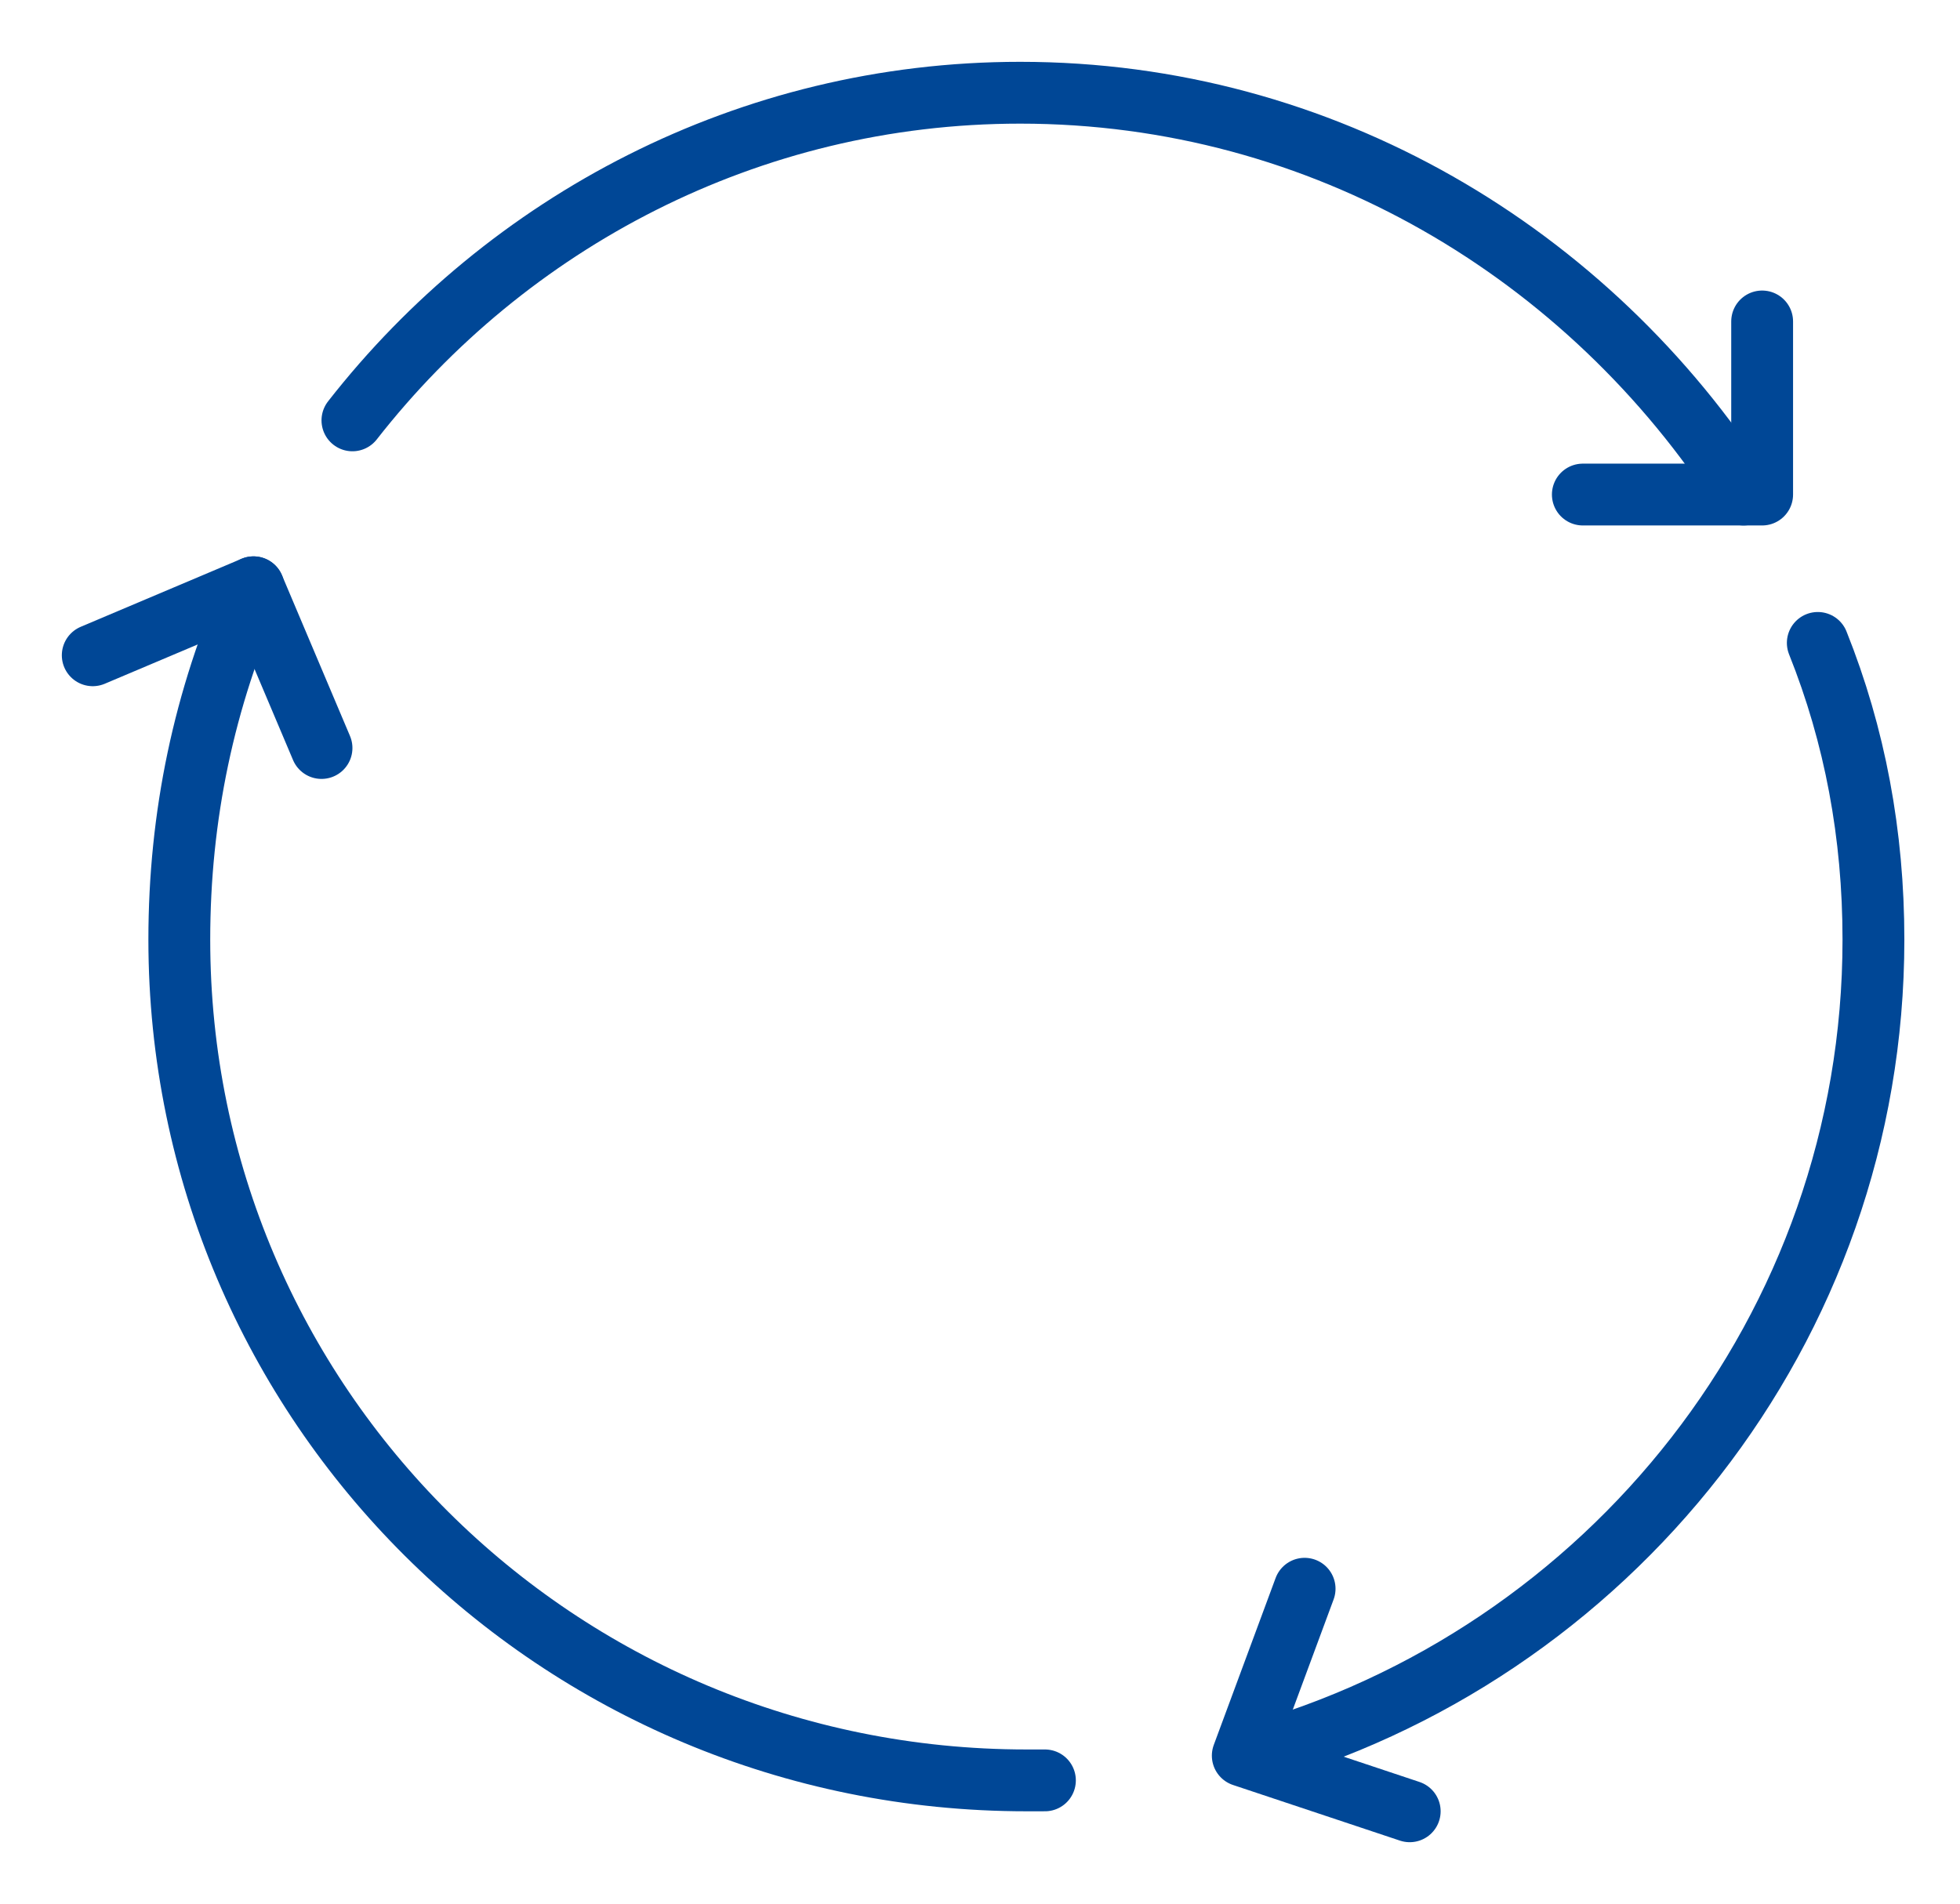
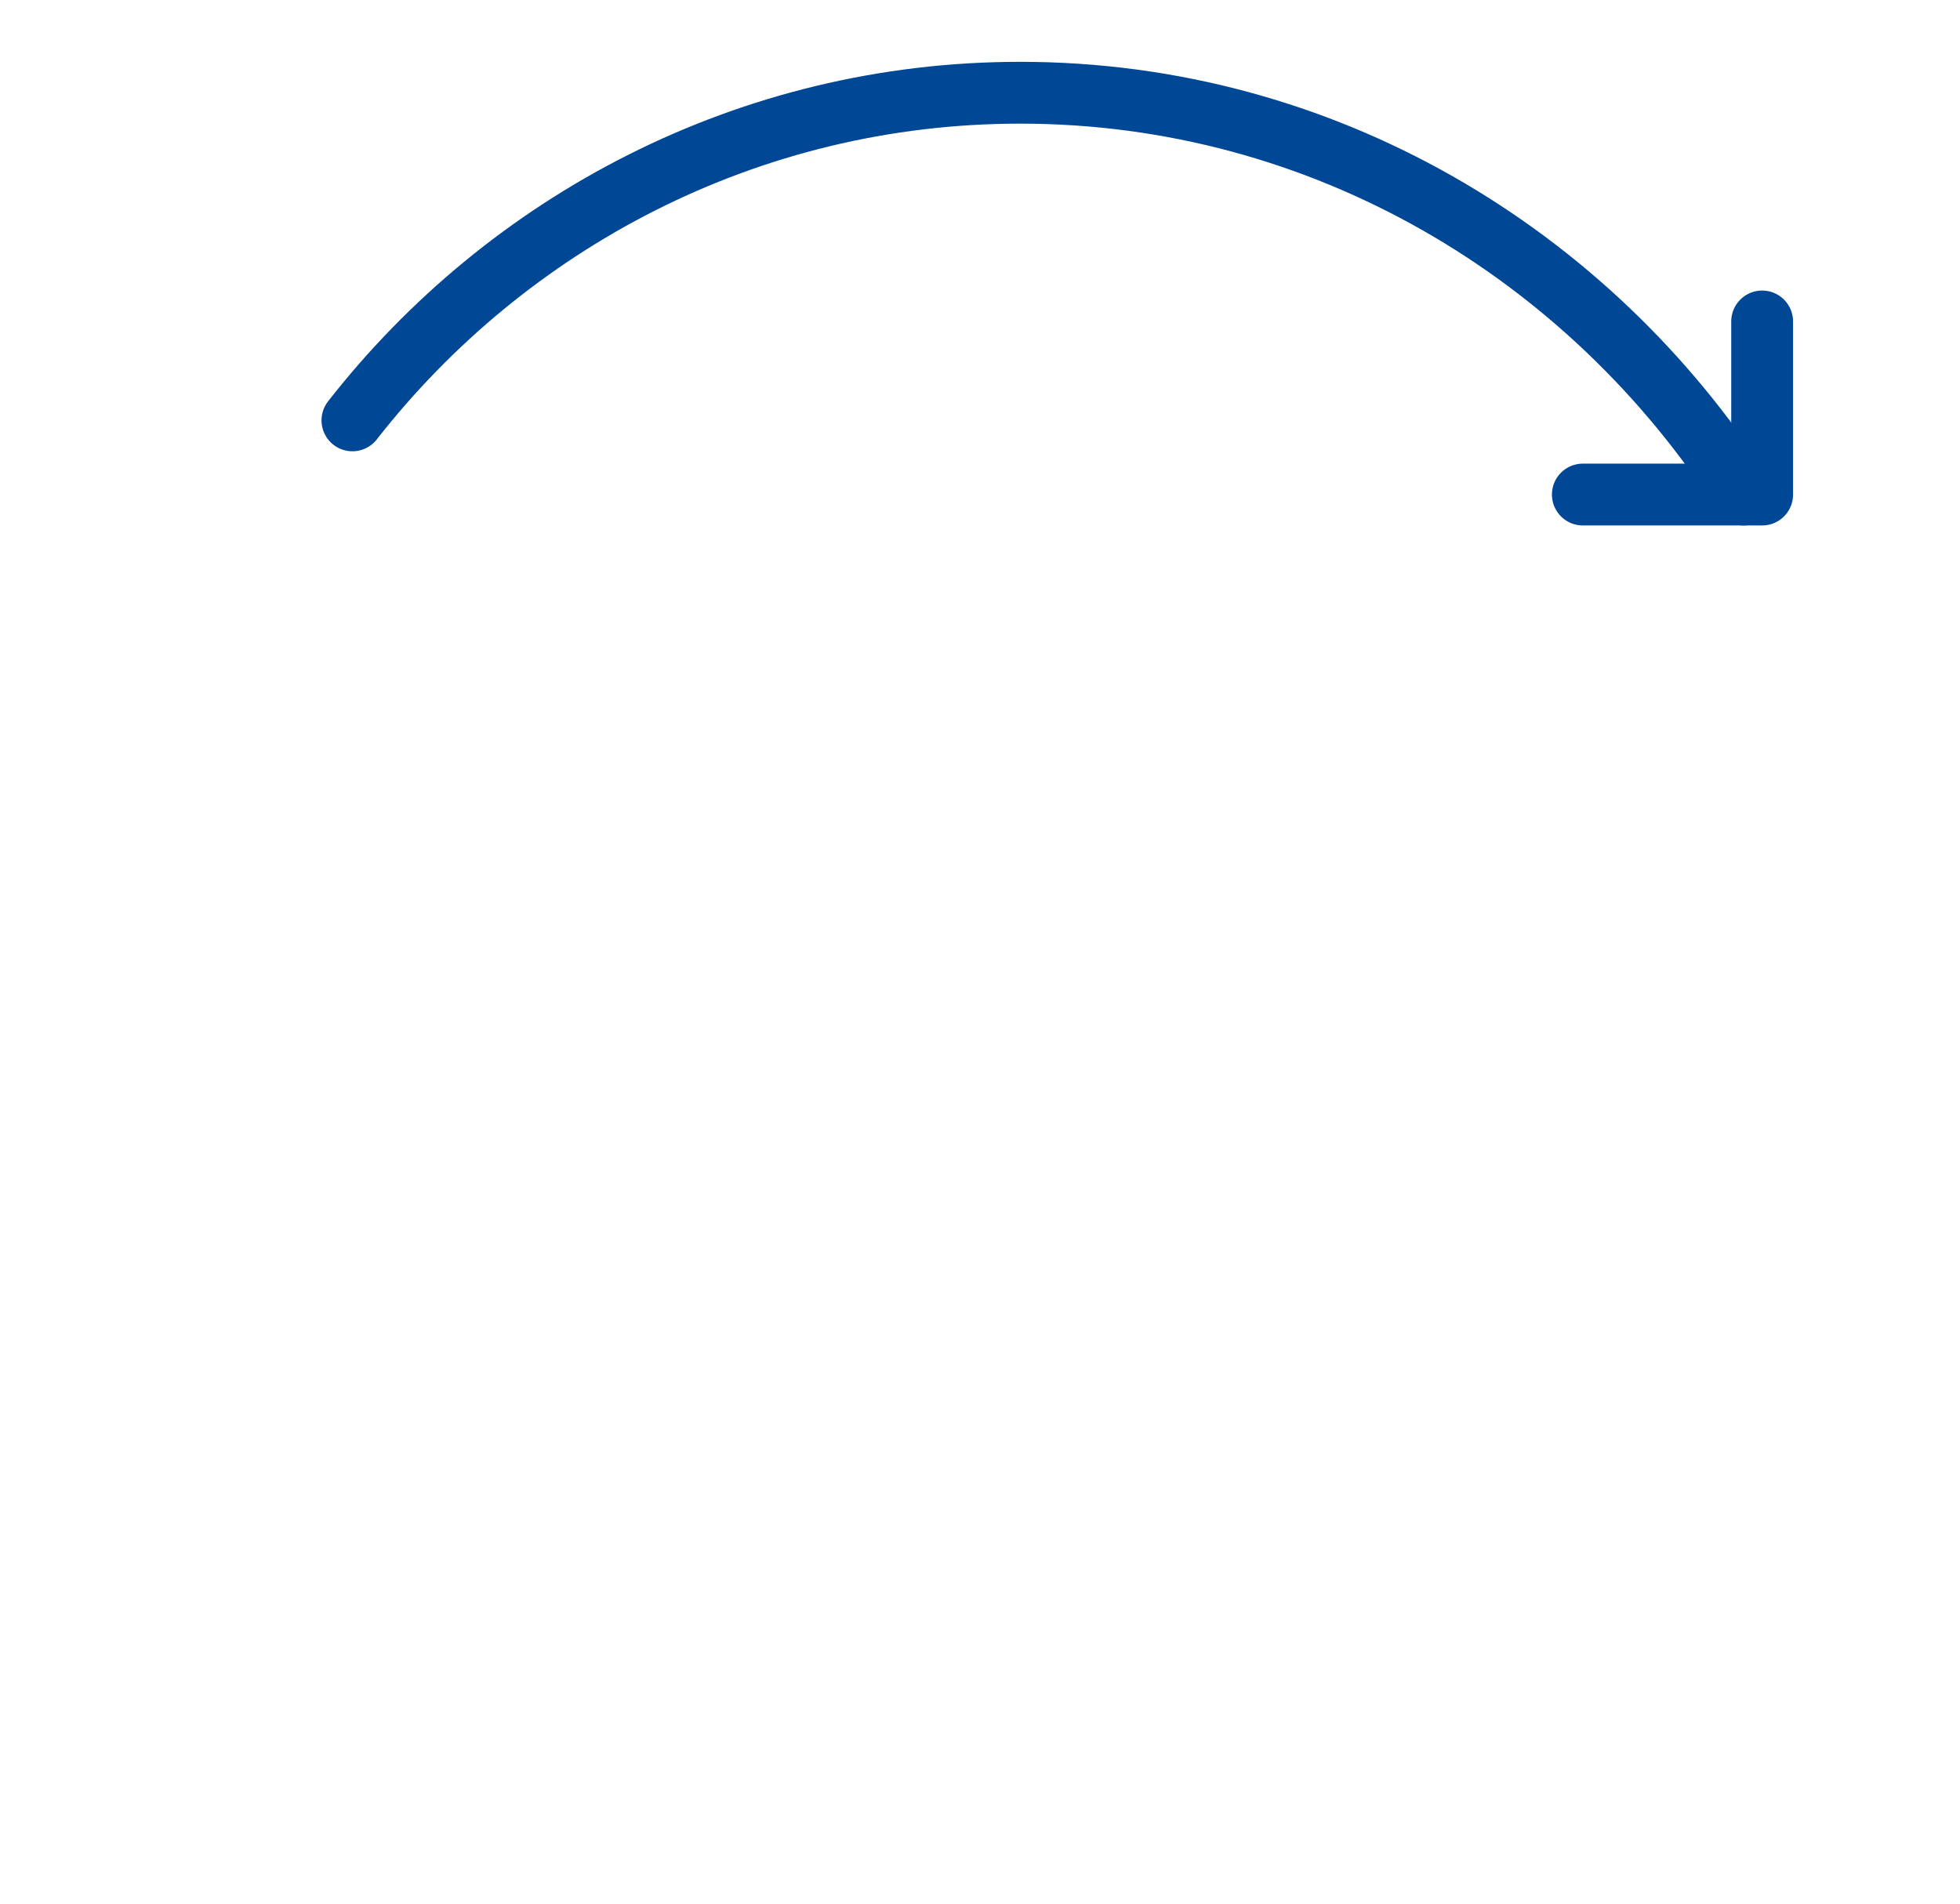
<svg xmlns="http://www.w3.org/2000/svg" version="1.1" id="Layer_2_00000017516115246861213240000001049990466721026744_" x="0px" y="0px" viewBox="0 0 31.7 30.8" style="enable-background:new 0 0 31.7 30.8;" xml:space="preserve">
  <style type="text/css">
	.st0{fill:none;stroke:#004796;stroke-linecap:round;stroke-linejoin:round;}
</style>
  <g id="Primary_Icons">
    <g>
-       <path class="st0" d="M16.9,28.8c-0.1,0-0.2,0-0.3,0C9,28.8,2.9,22.7,2.9,15.2c0-2,0.4-3.9,1.2-5.7" />
-       <path class="st0" d="M29.4,10.4c0.6,1.5,0.9,3.1,0.9,4.8c0,6.3-4.3,11.6-10.1,13.2" />
      <path class="st0" d="M5.7,6.8c2.5-3.2,6.4-5.3,10.8-5.3c4.9,0,9.2,2.6,11.7,6.5" />
      <polyline class="st0" points="28.5,5.2 28.5,8 25.6,8   " />
-       <polyline class="st0" points="1.5,10.6 4.1,9.5 5.2,12.1   " />
-       <polyline class="st0" points="22.8,29.3 20.1,28.4 21.1,25.7   " />
    </g>
  </g>
</svg>